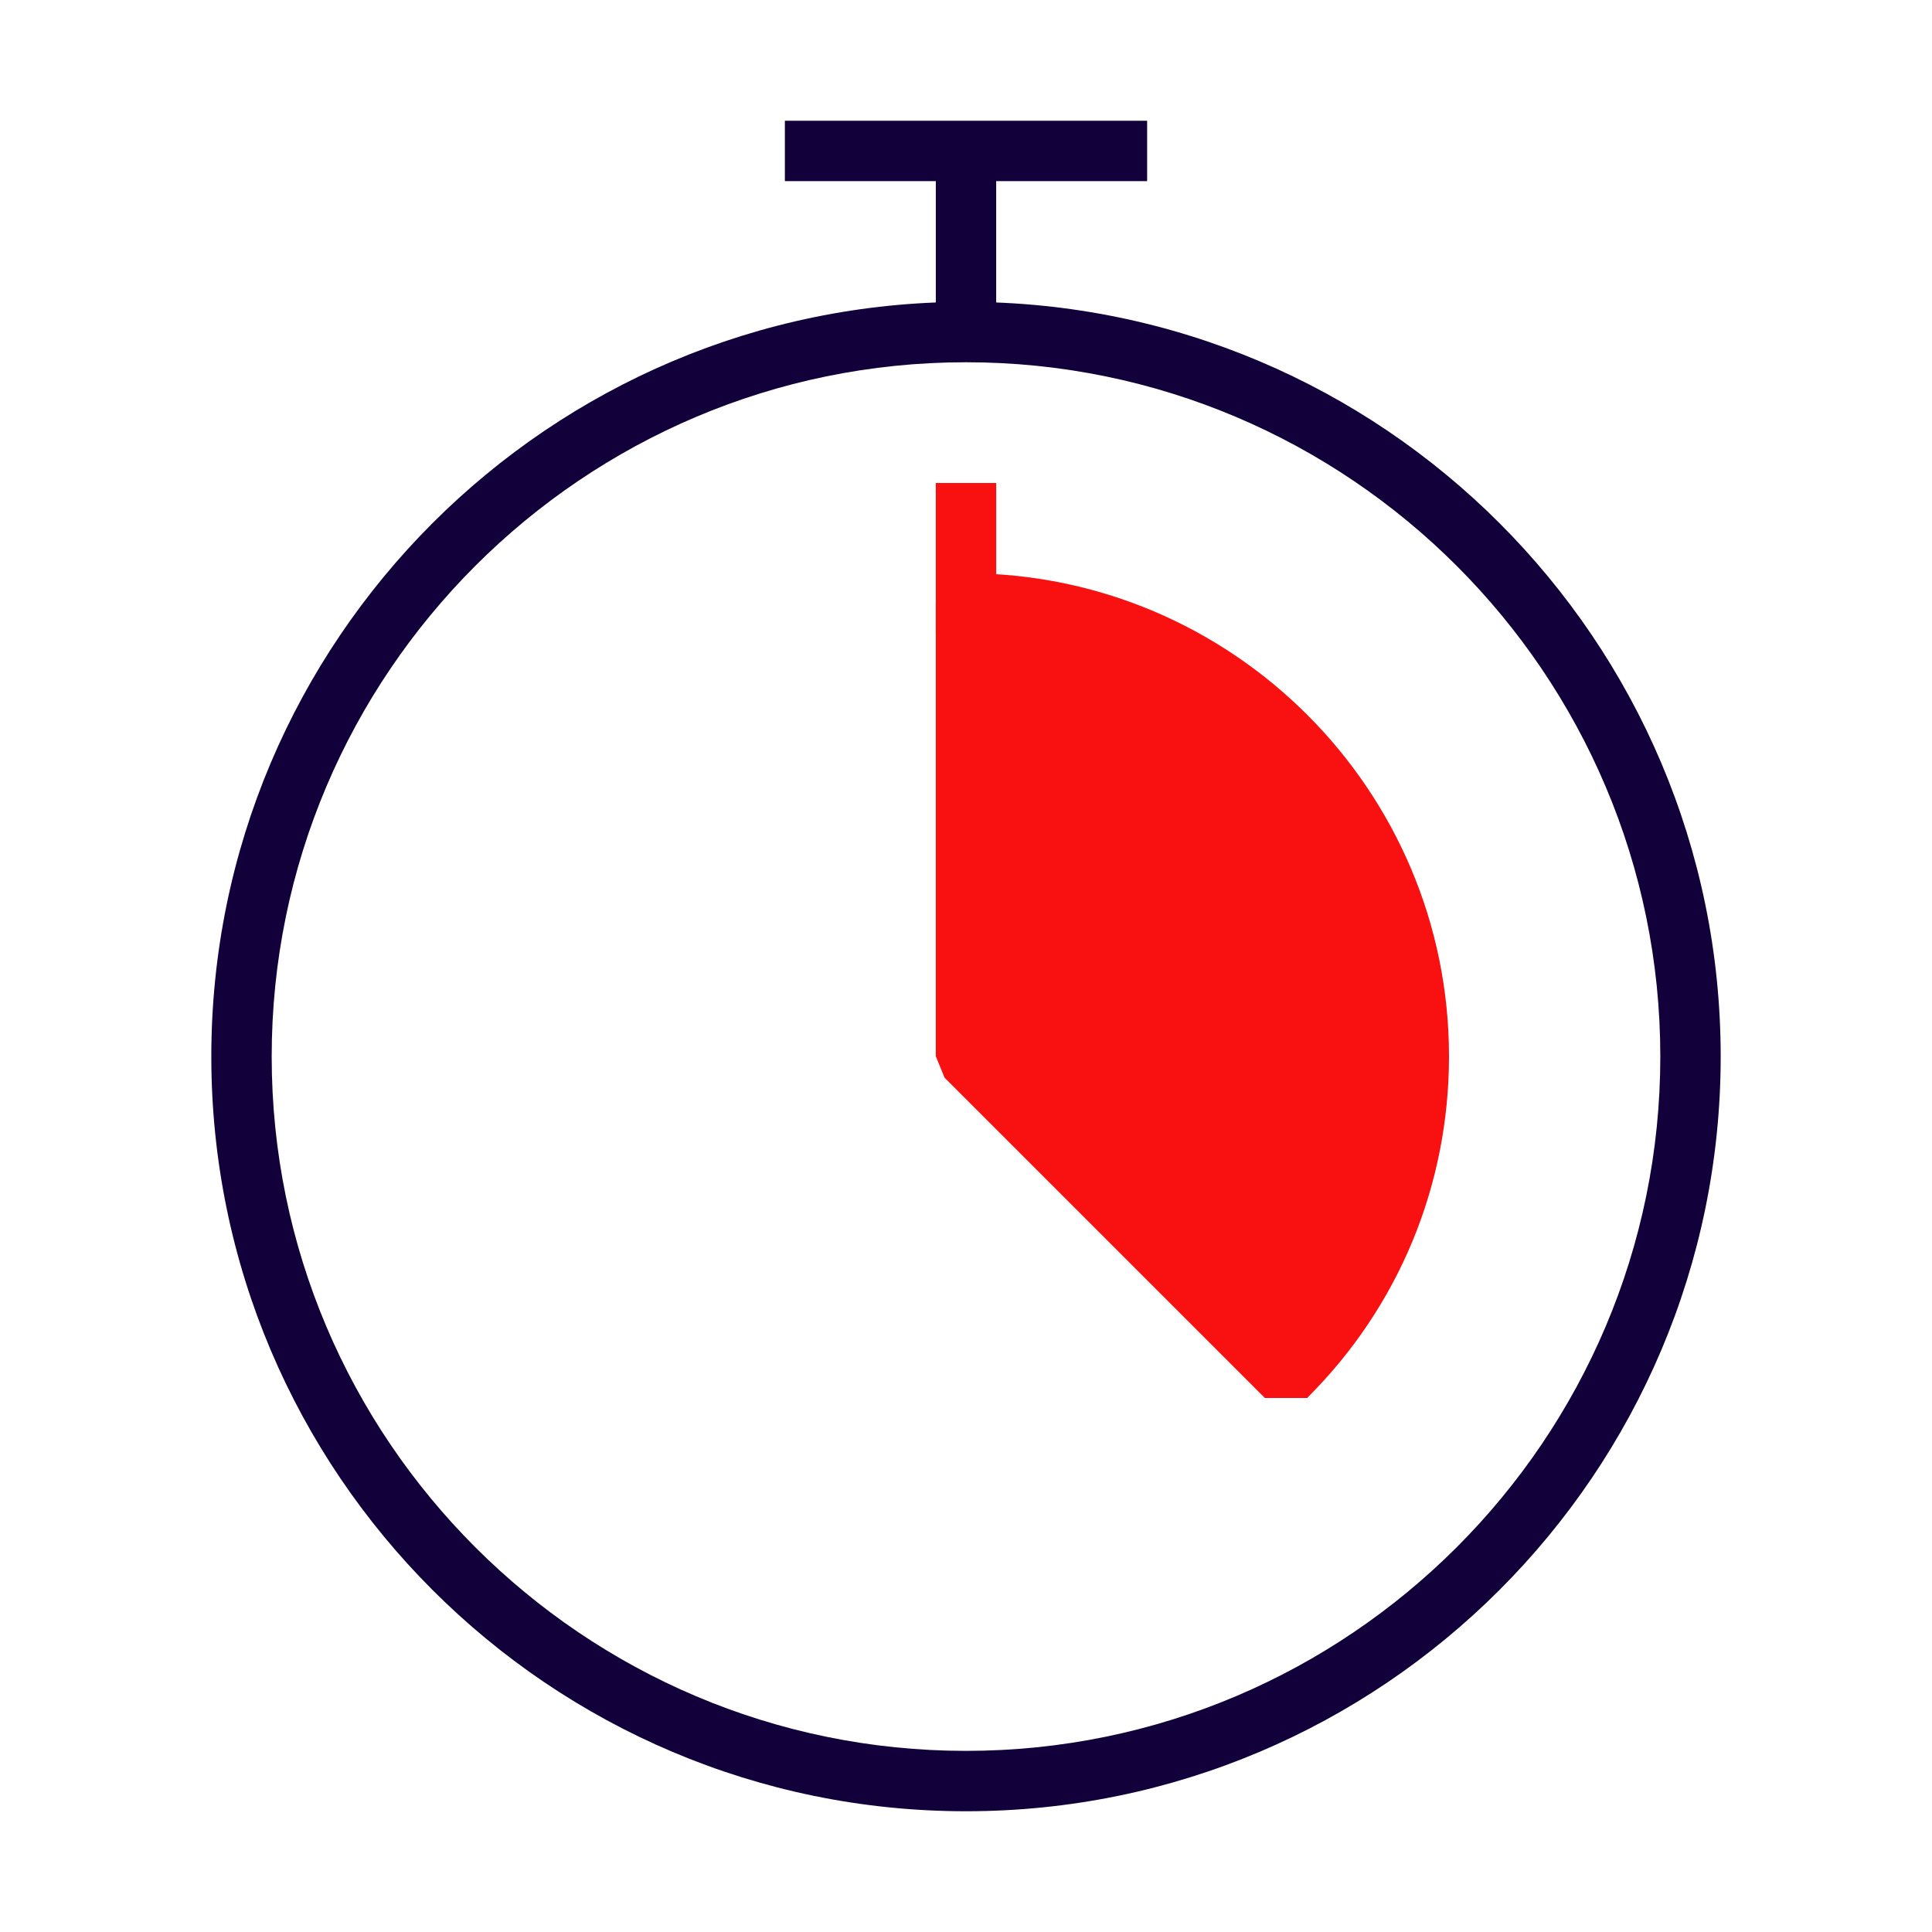
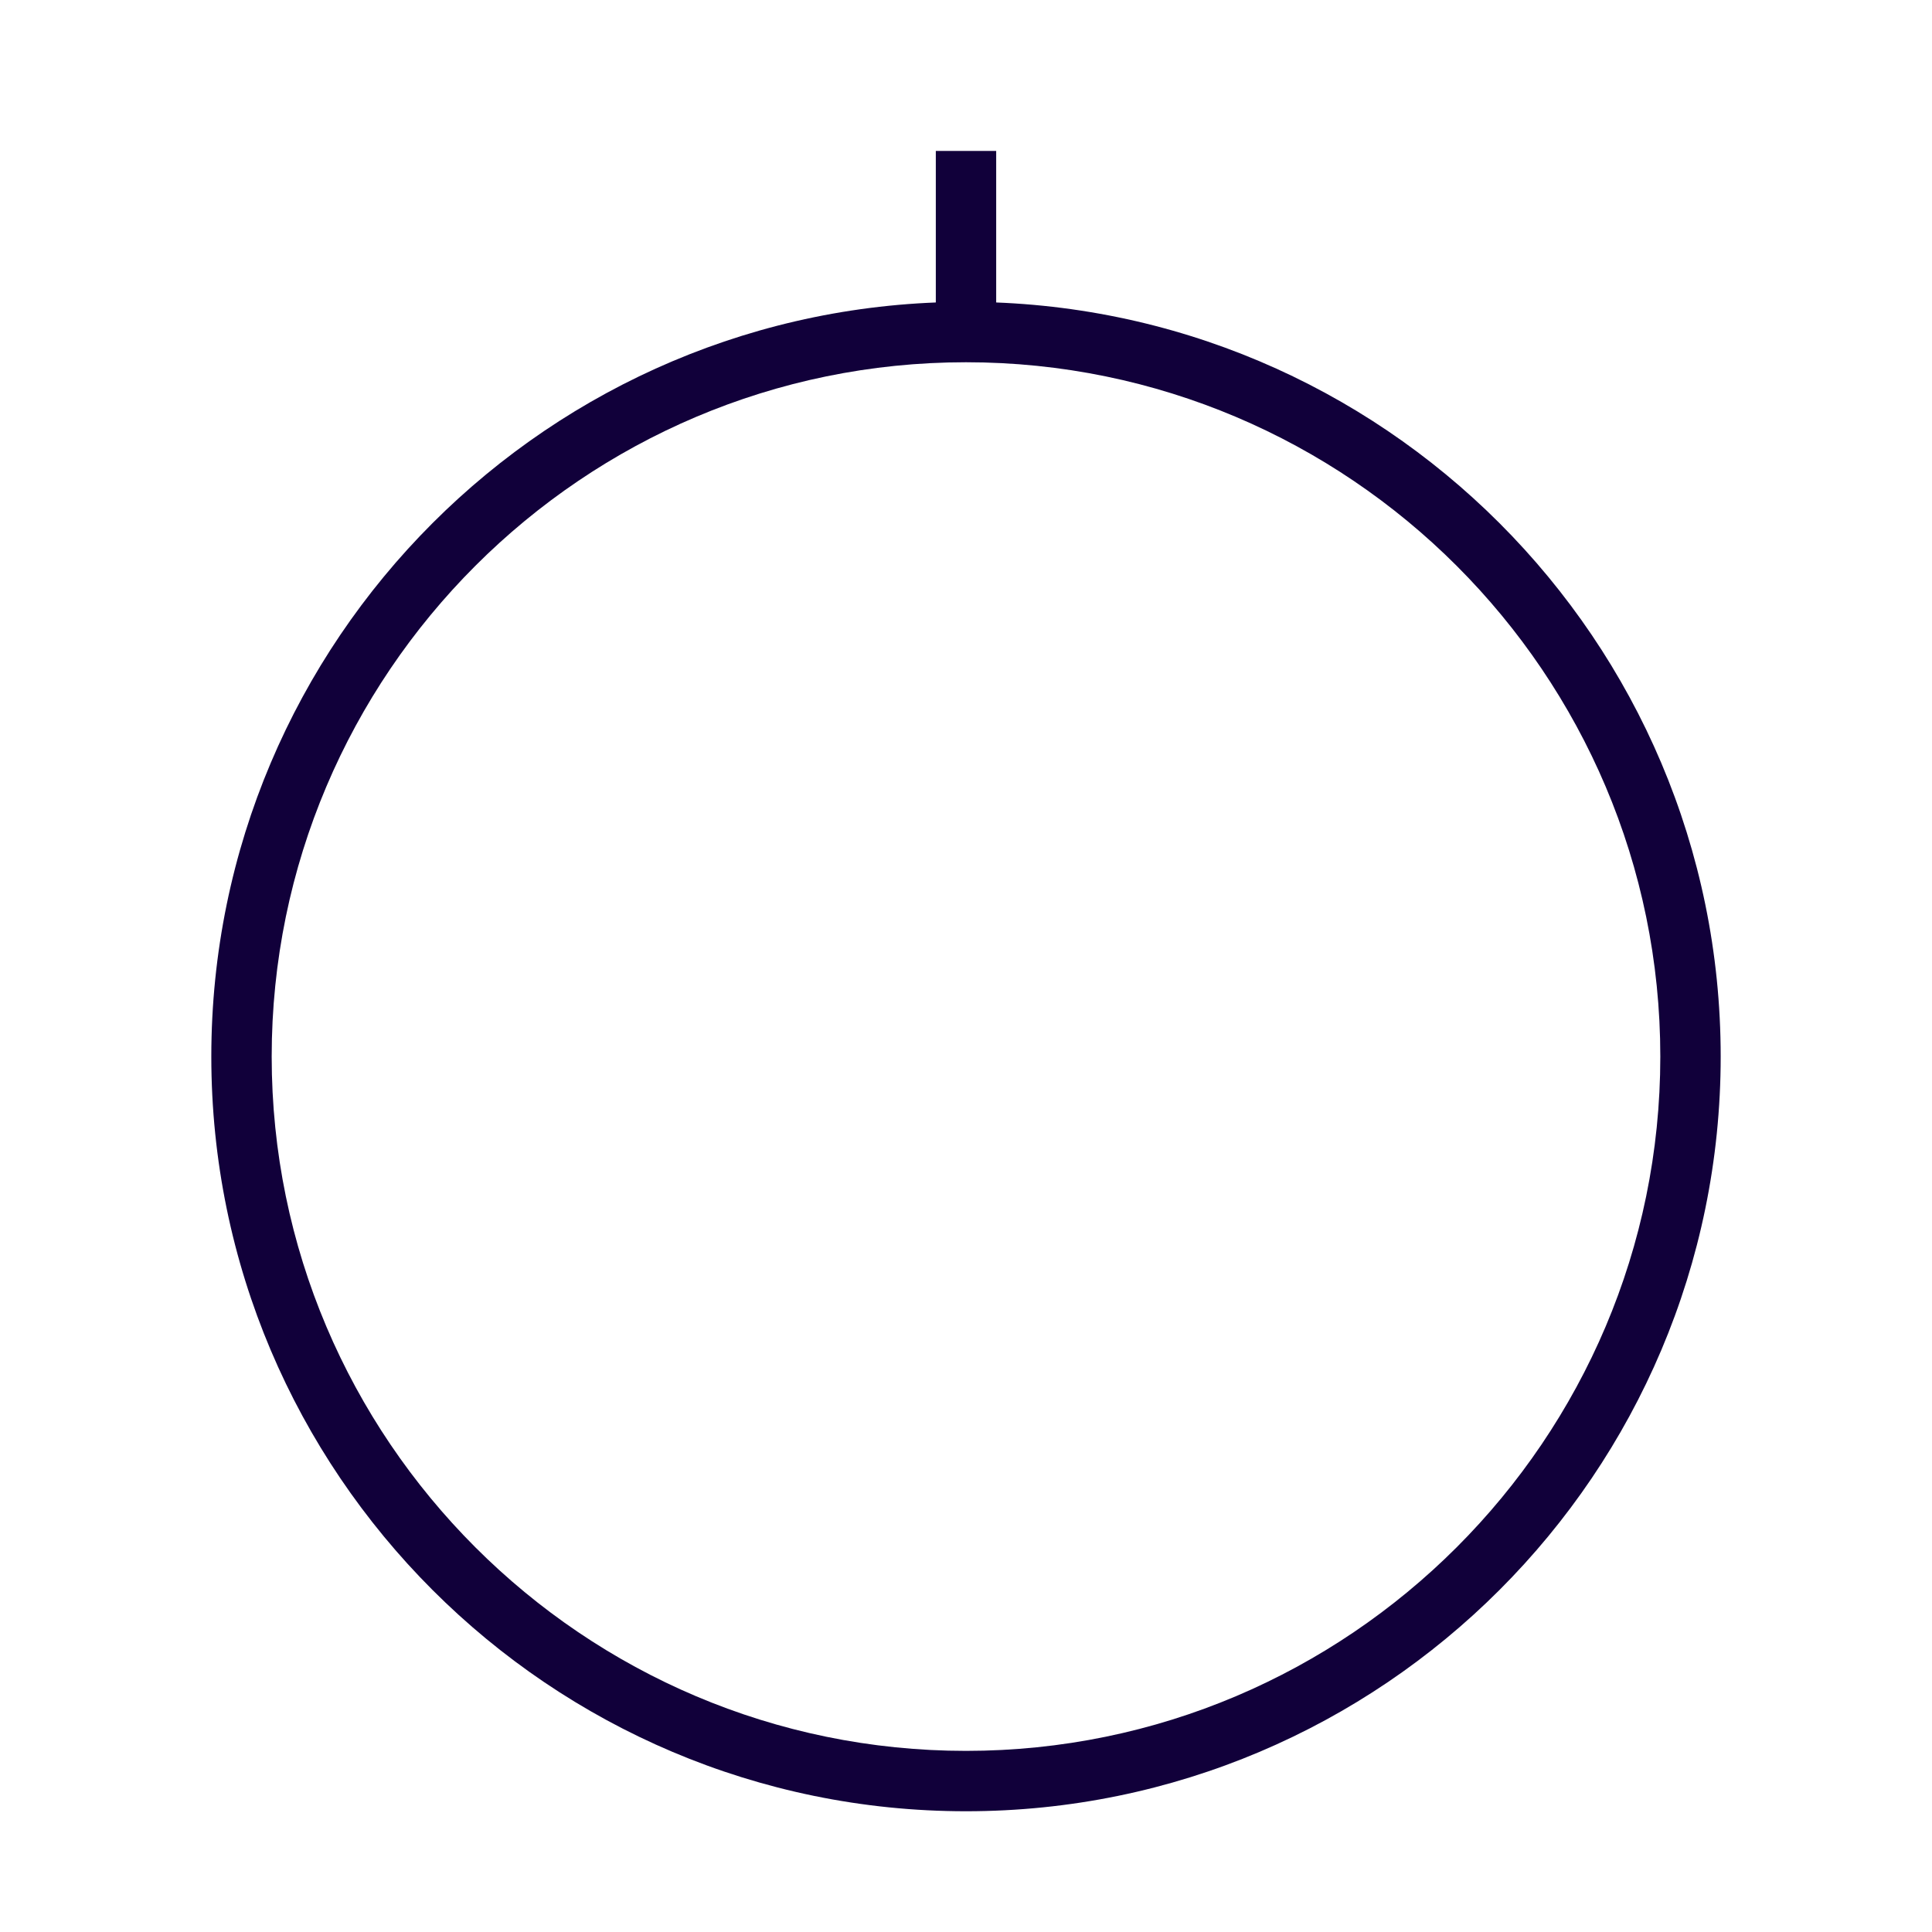
<svg xmlns="http://www.w3.org/2000/svg" viewBox="0 0 64 64" data-sanitized-data-name="Stamps - Red Blue - Expanded" data-name="Stamps - Red Blue - Expanded" id="Stamps_-_Red_Blue_-_Expanded">
  <defs>
    <style>
      .cls-1 {
        fill: #11003a;
      }

      .cls-1, .cls-2 {
        stroke-width: 0px;
      }

      .cls-2 {
        fill: #f91010;
      }
    </style>
  </defs>
  <path d="M32,60c-13.79,0-25-11.21-25-25s11.21-25,25-25,25,11.21,25,25-11.21,25-25,25ZM32,12c-12.68,0-23,10.32-23,23s10.32,23,23,23,23-10.32,23-23-10.32-23-23-23Z" class="cls-1" />
  <rect height="6" width="2" y="5" x="31" class="cls-1" />
-   <rect height="2" width="12" y="4" x="26" class="cls-1" />
-   <rect height="5" width="2" y="16" x="31" class="cls-2" />
  <g>
-     <path d="M42.61,45.61c2.71-2.71,4.39-6.46,4.39-10.61,0-8.28-6.72-15-15-15v15l10.61,10.61Z" class="cls-2" />
-     <path d="M43.31,46.31h-1.41l-10.61-10.61-.29-.71v-15l1-1c8.82,0,16,7.18,16,16,0,4.27-1.66,8.29-4.69,11.31ZM33,34.59l9.58,9.58c2.21-2.54,3.42-5.76,3.42-9.17,0-7.38-5.75-13.45-13-13.96v13.55Z" class="cls-2" />
-   </g>
+     </g>
</svg>